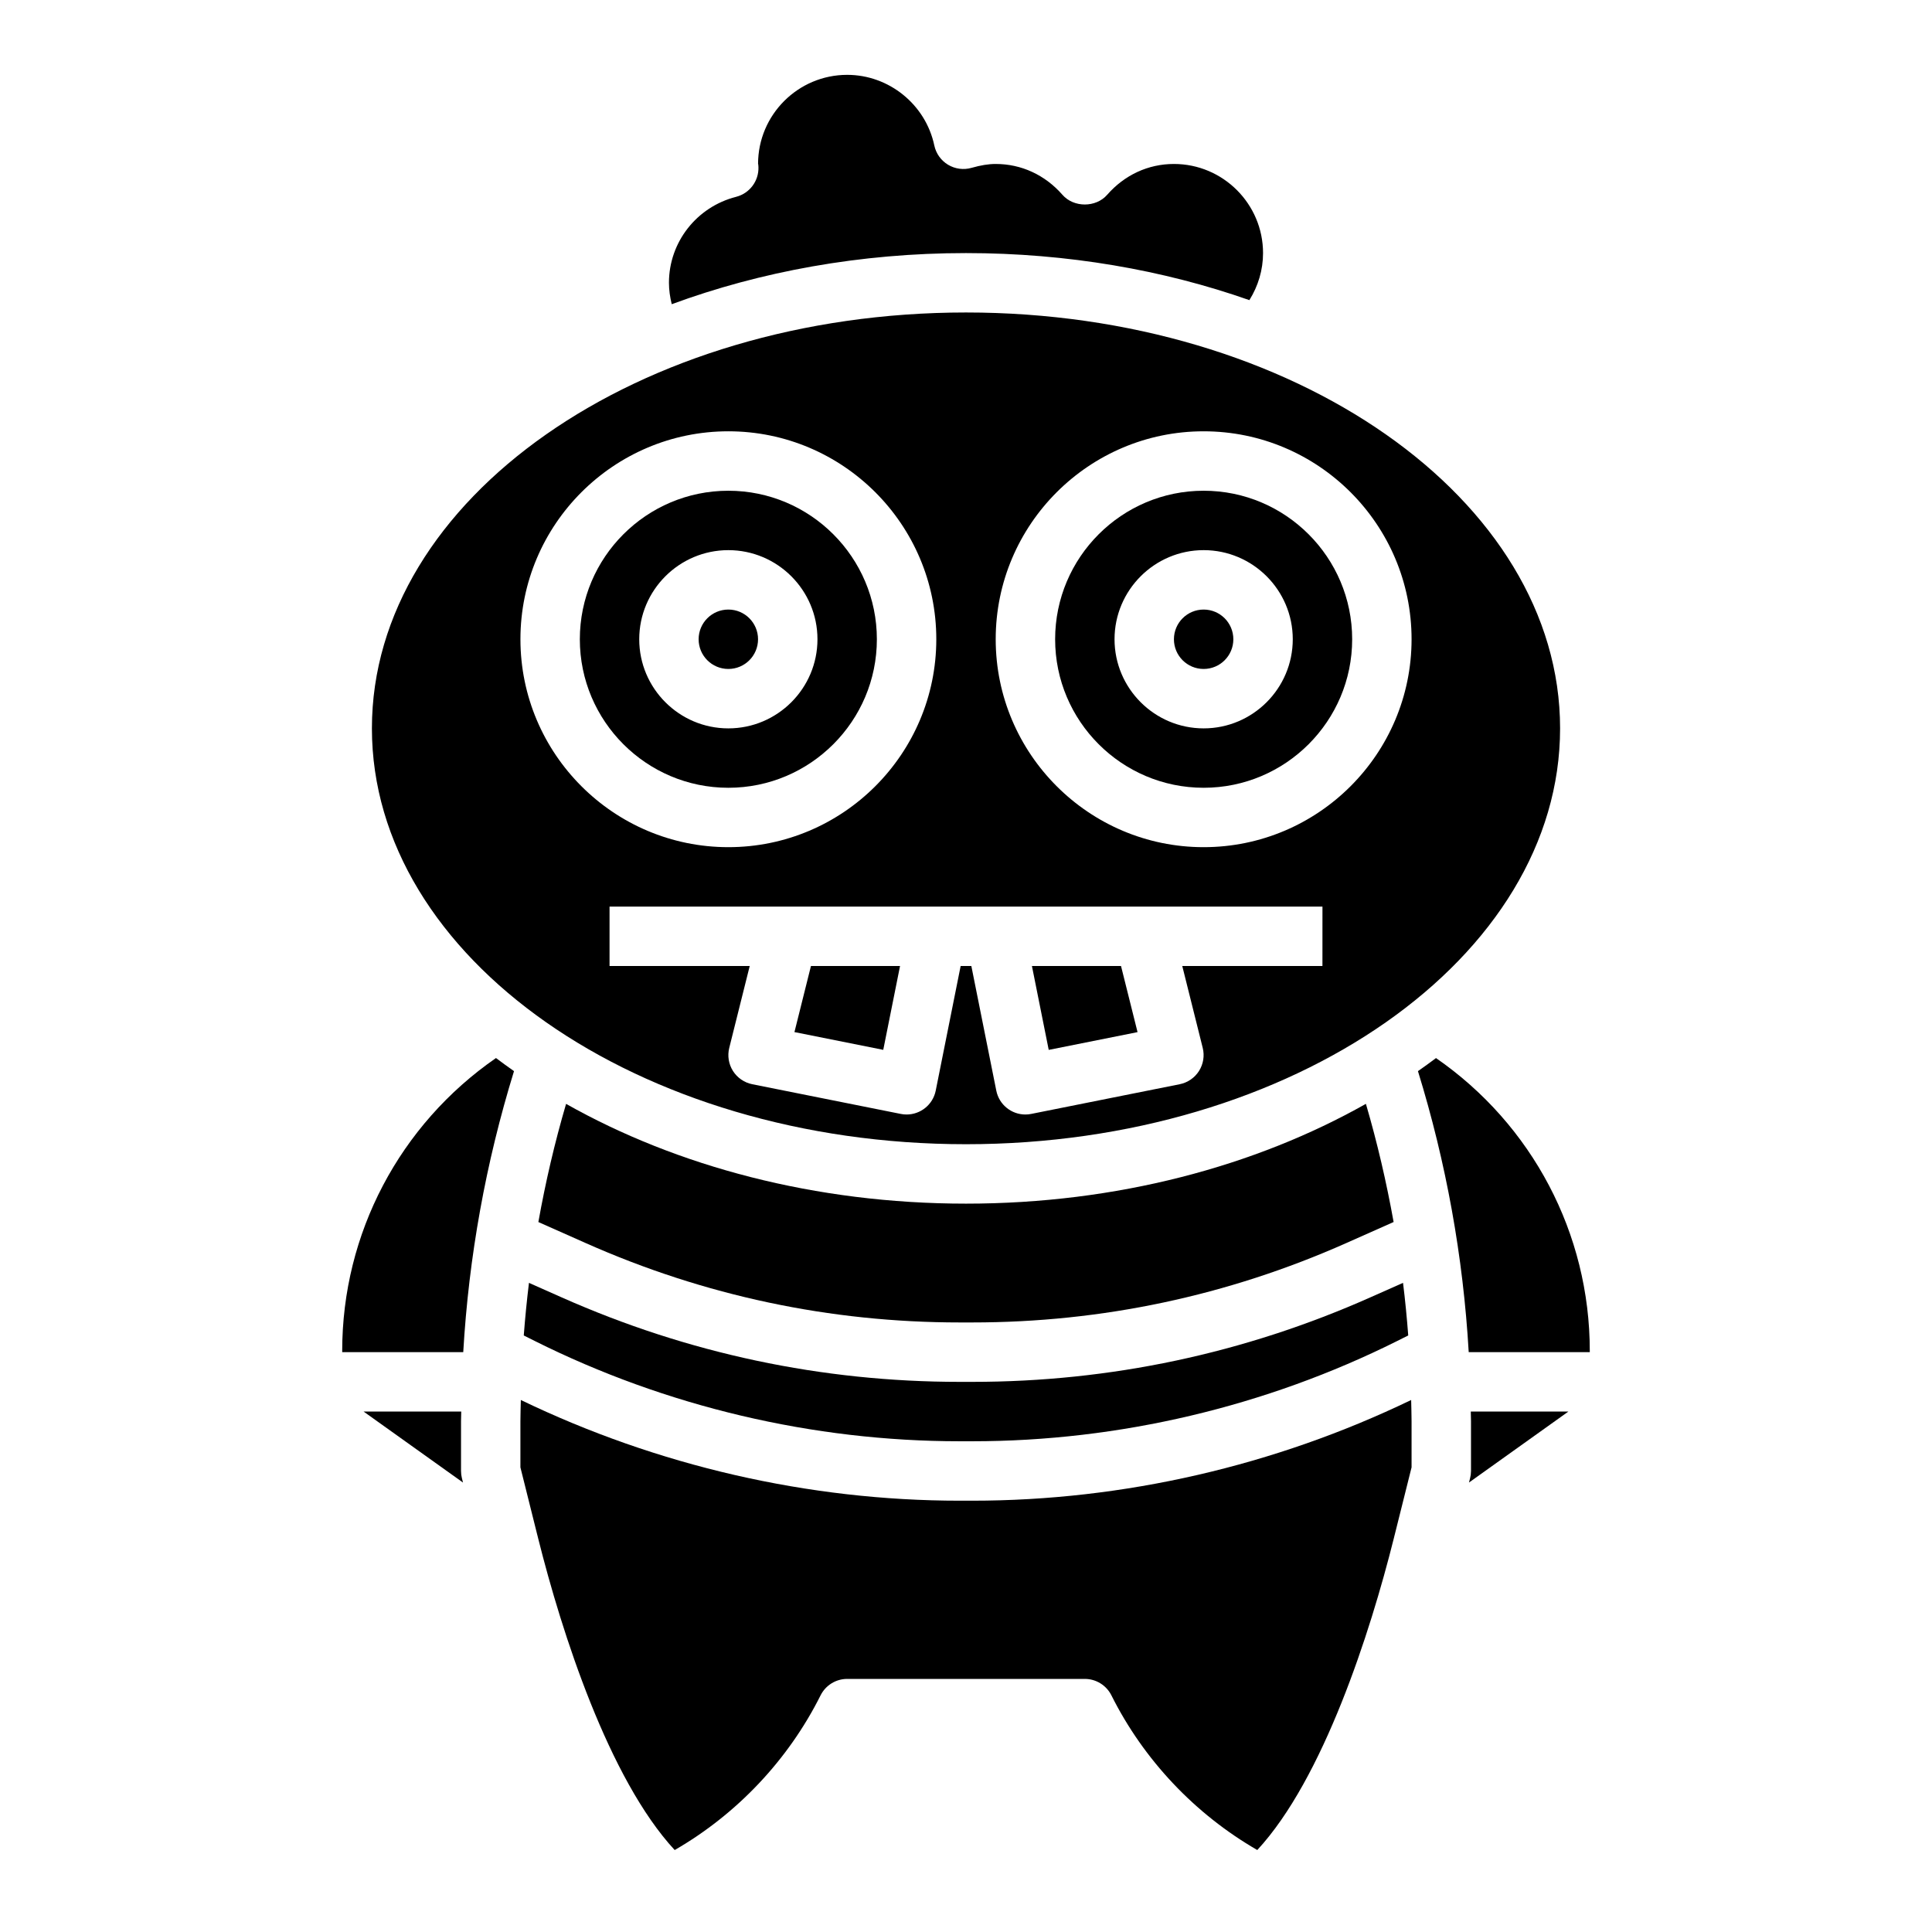
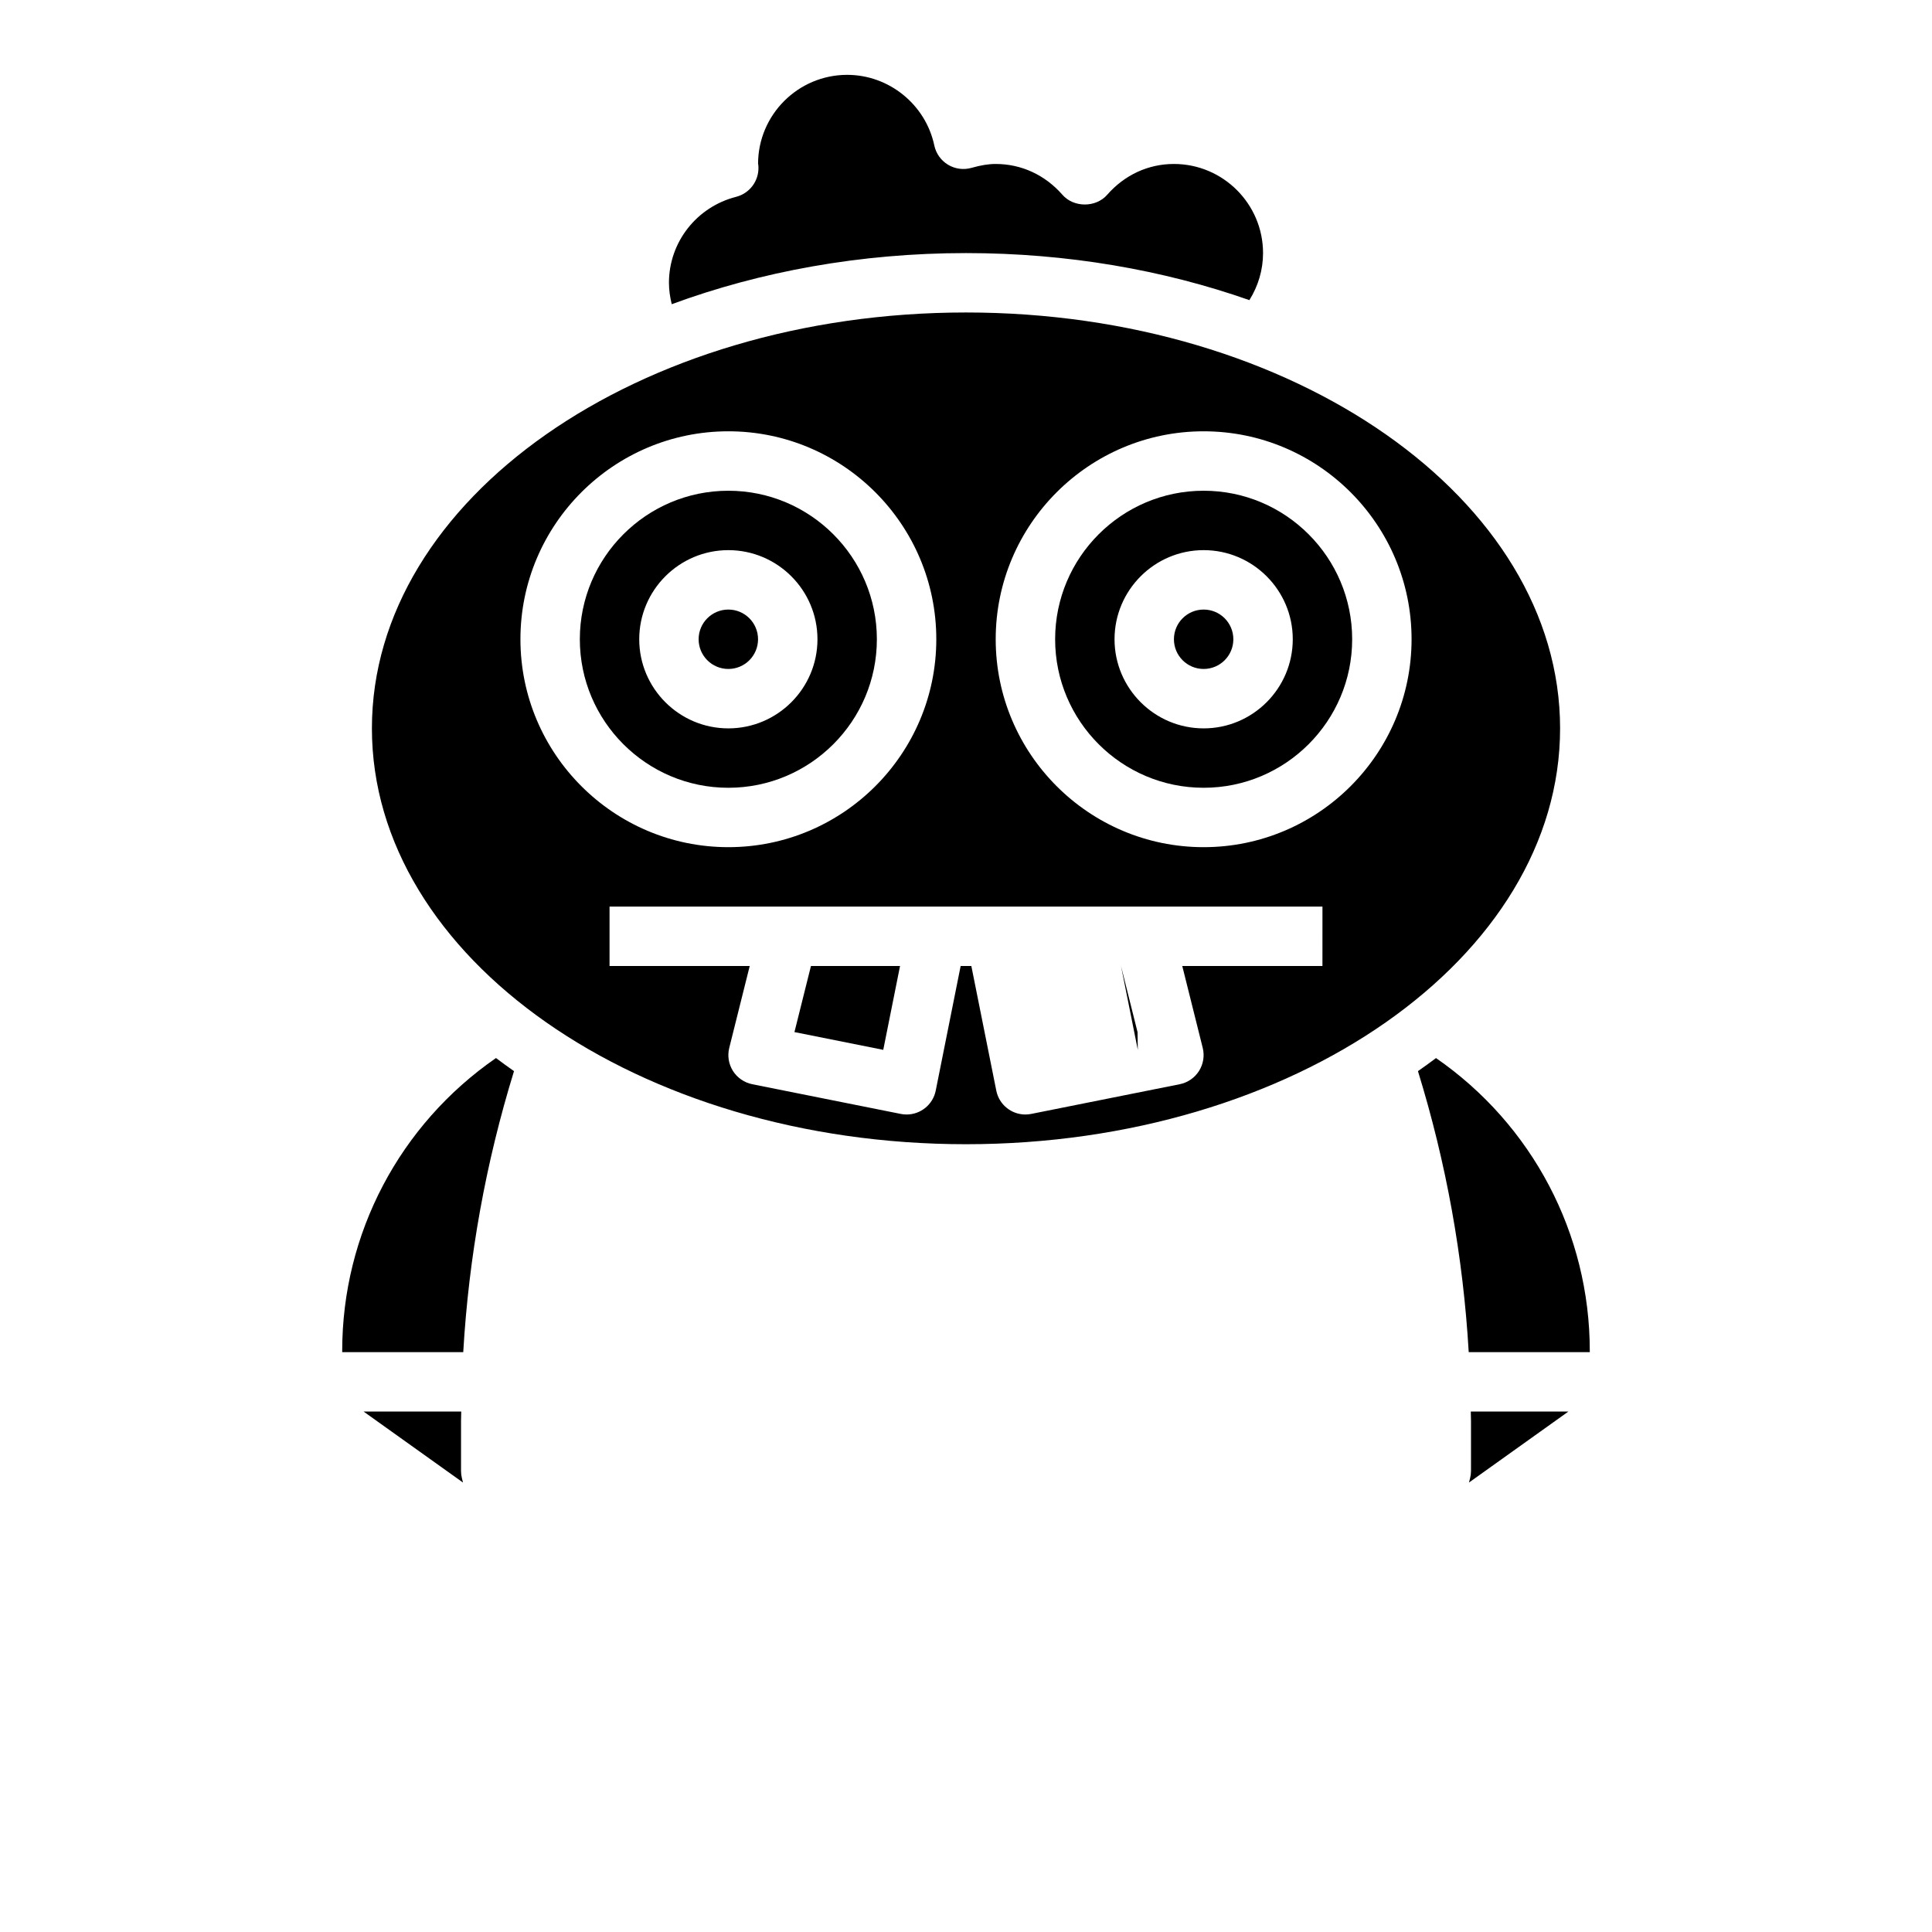
<svg xmlns="http://www.w3.org/2000/svg" fill="#000000" width="800px" height="800px" version="1.1" viewBox="144 144 512 512">
  <g>
    <path d="m382.52 400h-23.609l-4.375 17.516 23.535 4.707z" />
-     <path d="m299.25 473.44c31.391 13.949 64.738 21.023 99.105 21.023h3.289c34.371 0 67.715-7.078 99.109-21.027l12.57-5.59c-1.898-10.547-4.32-21.004-7.344-31.316-29.312 16.551-66.074 26.449-105.98 26.449s-76.664-9.895-105.98-26.441c-3.031 10.32-5.457 20.766-7.344 31.316z" />
    <path d="m344.89 313.41c0 4.348-3.523 7.871-7.871 7.871-4.348 0-7.875-3.523-7.875-7.871s3.527-7.871 7.875-7.871c4.348 0 7.871 3.523 7.871 7.871" />
-     <path d="m445.46 417.52-4.379-17.516h-23.609l4.449 22.223z" />
+     <path d="m445.46 417.52-4.379-17.516l4.449 22.223z" />
    <path d="m376.38 313.41c0-21.703-17.656-39.359-39.359-39.359-21.703 0-39.359 17.656-39.359 39.359s17.656 39.359 39.359 39.359c21.703 0 39.359-17.656 39.359-39.359zm-62.977 0c0-13.02 10.598-23.617 23.617-23.617 13.02 0 23.617 10.598 23.617 23.617s-10.598 23.617-23.617 23.617c-13.02 0-23.617-10.598-23.617-23.617z" />
    <path d="m565.31 502c0-31.102-15.242-59.945-40.754-77.602-1.566 1.18-3.156 2.332-4.785 3.465 7.484 24.246 11.988 49.191 13.453 74.469h32.086z" />
-     <path d="m282.8 497.91 2.891 1.449c34.801 17.398 73.75 26.59 112.65 26.59h3.305c38.902 0 77.855-9.195 112.66-26.59l2.891-1.449c-0.355-4.66-0.805-9.312-1.379-13.941l-8.668 3.848c-33.422 14.855-68.922 22.391-105.5 22.391h-3.289c-36.582 0-72.086-7.535-105.51-22.387l-8.668-3.848c-0.57 4.625-1.02 9.277-1.379 13.938z" />
    <path d="m533.59 535.73-0.293 1.156 26.344-18.812h-25.867c0.008 0.852 0.055 1.699 0.055 2.559v13.188c0 0.645-0.078 1.281-0.238 1.91z" />
-     <path d="m518.08 532.86v-12.219c0-1.883-0.078-3.754-0.109-5.629-36.117 17.422-76.227 26.688-116.32 26.688h-3.305c-40.094 0-80.199-9.266-116.32-26.688-0.035 1.875-0.113 3.75-0.113 5.629v12.219l4.535 18.152 0.039 0.023-0.023 0.031 0.156 0.629c6.25 24.992 18.711 63.73 36.18 82.586 16.523-9.531 30.117-23.914 38.66-40.996 1.34-2.668 4.062-4.356 7.047-4.356h62.977c2.984 0 5.707 1.684 7.047 4.352 8.543 17.082 22.137 31.465 38.66 40.996 17.469-18.852 29.93-57.582 36.18-82.586l0.156-0.629-0.023-0.031 0.039-0.023z" />
    <path d="m339.08 196.16c-10.48 2.676-17.801 12.043-17.801 22.781 0 1.93 0.285 3.824 0.738 5.676 23.461-8.645 49.941-13.547 77.984-13.547 26.891 0 52.371 4.481 75.098 12.469 2.32-3.715 3.621-7.981 3.621-12.469 0-13.02-10.598-23.617-23.617-23.617-6.801 0-13.082 2.906-17.695 8.172-2.984 3.426-8.863 3.426-11.848 0-4.606-5.266-10.887-8.172-17.688-8.172-1.914 0-3.953 0.332-6.414 1.031-2.102 0.598-4.352 0.293-6.219-0.828-1.867-1.125-3.188-2.977-3.637-5.109-2.293-10.844-12.008-18.711-23.09-18.711-13.02 0-23.617 10.598-23.617 23.617 0.039-0.055 0.086 0.363 0.102 0.828 0.117 3.691-2.344 6.965-5.918 7.879z" />
    <path d="m557.44 337.02c0-60.773-70.629-110.21-157.44-110.21s-157.44 49.438-157.44 110.21c0 60.773 70.629 110.21 157.44 110.21 86.816 0 157.44-49.438 157.44-110.21zm-275.52-23.617c0-30.387 24.719-55.105 55.105-55.105 30.387 0 55.105 24.719 55.105 55.105s-24.719 55.105-55.105 55.105c-30.387 0-55.105-24.719-55.105-55.105zm212.54 86.594h-37.148l5.422 21.703c0.52 2.094 0.164 4.297-0.984 6.117-1.148 1.82-3 3.086-5.109 3.512l-39.359 7.871c-0.516 0.109-1.035 0.156-1.547 0.156-3.676 0-6.965-2.59-7.707-6.328l-6.613-33.031h-2.832l-6.606 33.031c-0.746 3.738-4.039 6.328-7.715 6.328-0.512 0-1.031-0.047-1.551-0.156l-39.359-7.871c-2.109-0.426-3.953-1.691-5.109-3.512-1.148-1.82-1.504-4.031-0.984-6.117l5.426-21.703h-37.148v-15.742h188.93zm-31.484-31.488c-30.387 0-55.105-24.719-55.105-55.105s24.719-55.105 55.105-55.105c30.387 0 55.105 24.719 55.105 55.105-0.004 30.387-24.723 55.105-55.105 55.105z" />
    <path d="m275.44 424.39c-25.516 17.664-40.754 46.5-40.754 77.609v0.332h32.078c1.465-25.277 5.977-50.23 13.453-74.469-1.621-1.137-3.211-2.293-4.777-3.473z" />
    <path d="m266.23 518.08h-25.867l26.34 18.812-0.293-1.156c-0.156-0.629-0.234-1.266-0.234-1.91v-13.188c0-0.859 0.047-1.707 0.055-2.559z" />
    <path d="m462.98 274.05c-21.703 0-39.359 17.656-39.359 39.359s17.656 39.359 39.359 39.359c21.703 0 39.359-17.656 39.359-39.359s-17.656-39.359-39.359-39.359zm0 62.977c-13.02 0-23.617-10.598-23.617-23.617s10.598-23.617 23.617-23.617c13.02 0 23.617 10.598 23.617 23.617-0.004 13.02-10.598 23.617-23.617 23.617z" />
    <path d="m470.85 313.41c0 4.348-3.523 7.871-7.871 7.871-4.348 0-7.875-3.523-7.875-7.871s3.527-7.871 7.875-7.871c4.348 0 7.871 3.523 7.871 7.871" />
  </g>
</svg>